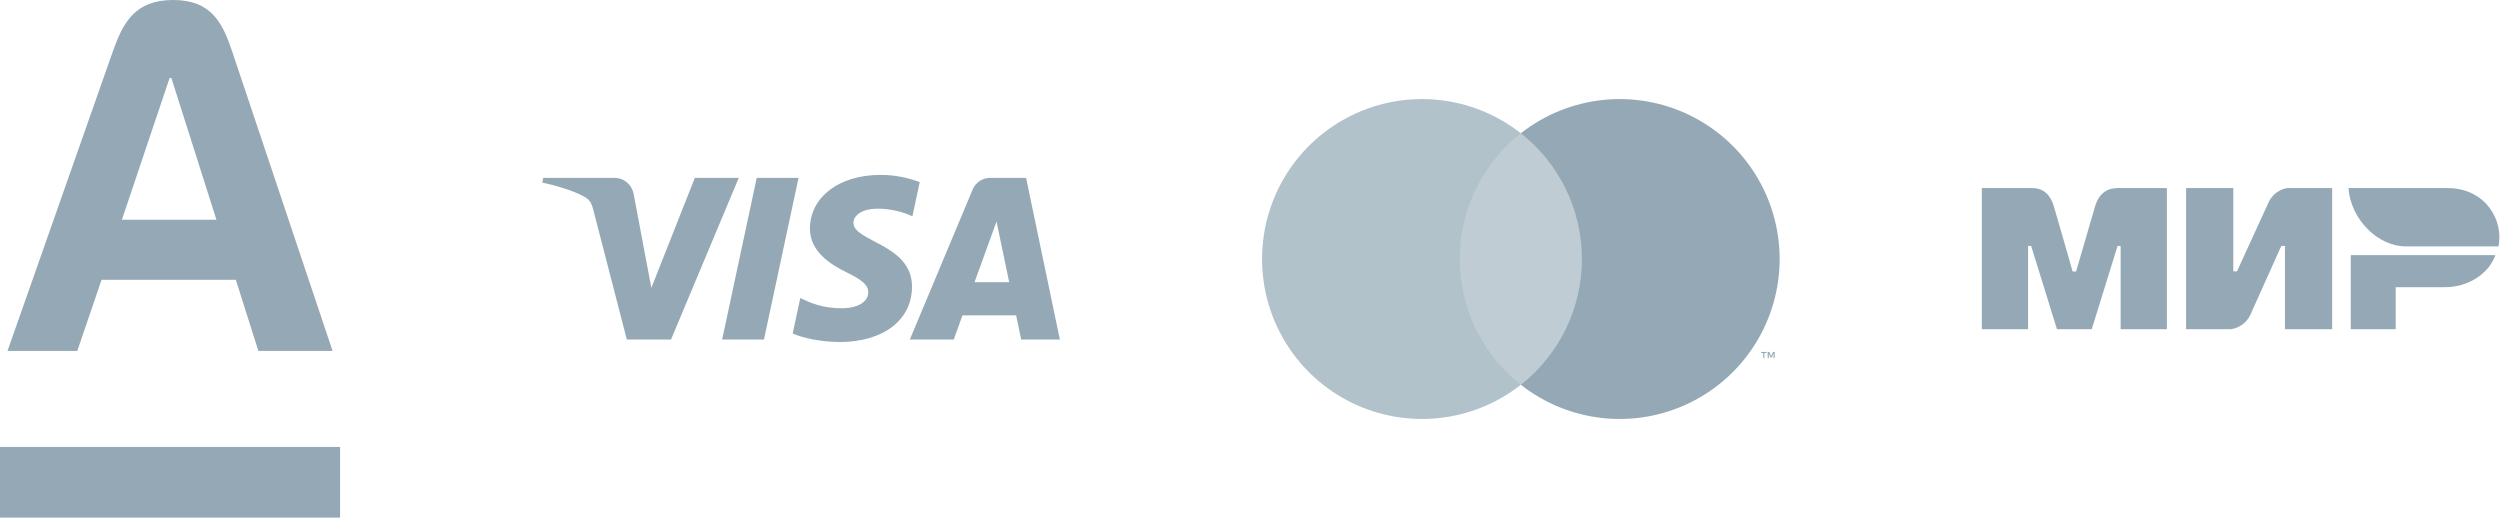
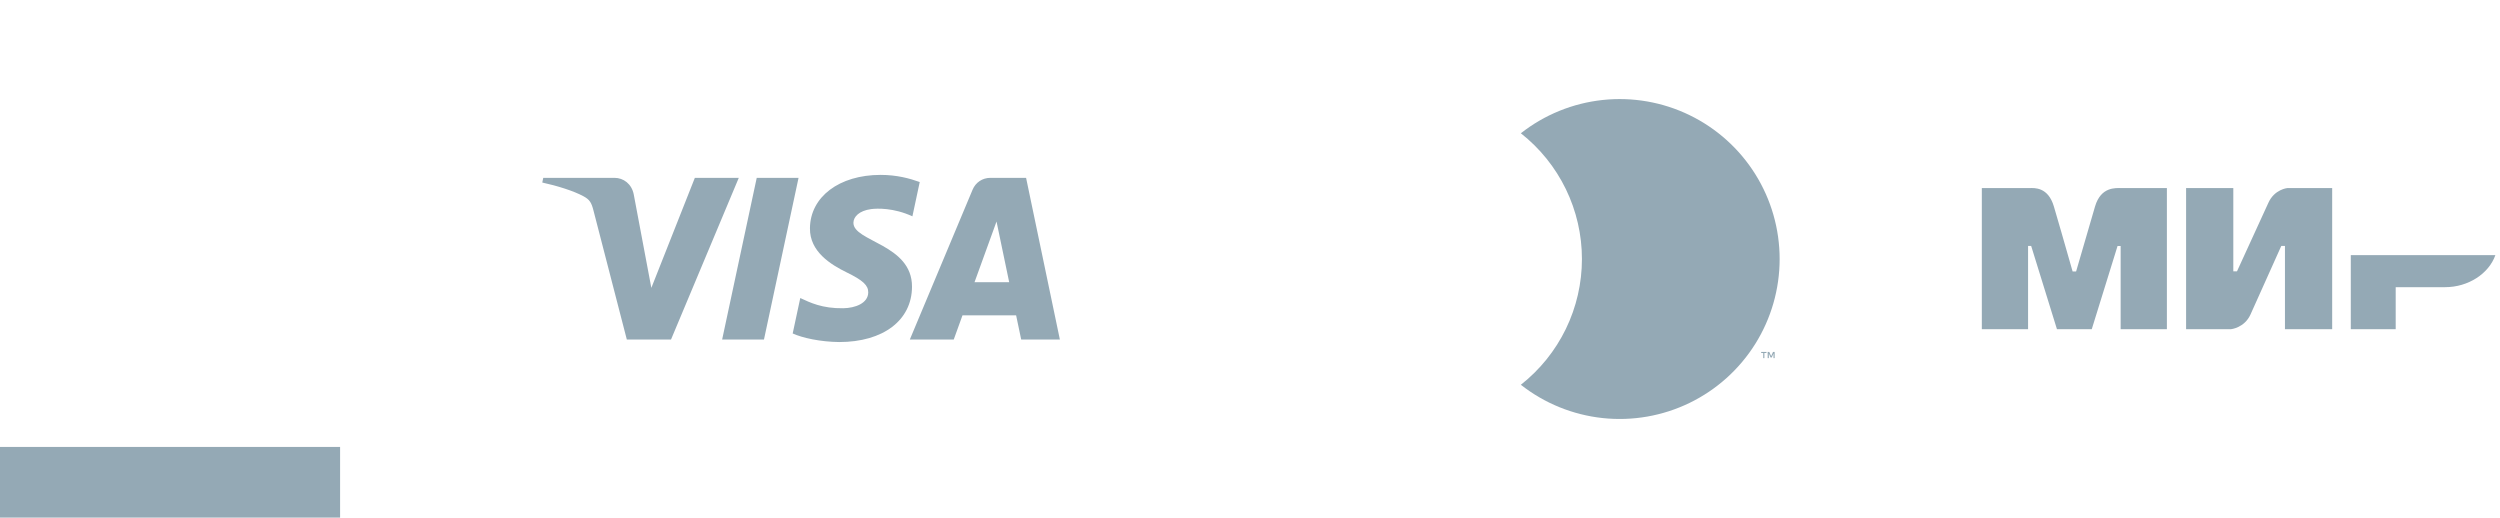
<svg xmlns="http://www.w3.org/2000/svg" width="2473" height="512" viewBox="0 0 2473 512" fill="none">
-   <path d="M1573.65 131.82H1435.2V380.612H1573.65V131.82Z" fill="#BFCCD3" />
-   <path d="M1443.99 256.225C1443.97 232.264 1449.4 208.613 1459.87 187.061C1470.34 165.509 1485.57 146.622 1504.42 131.829C1481.08 113.482 1453.05 102.072 1423.53 98.904C1394.01 95.735 1364.19 100.936 1337.49 113.912C1310.79 126.887 1288.27 147.114 1272.52 172.28C1256.77 197.446 1248.42 226.536 1248.42 256.225C1248.42 285.914 1256.77 315.004 1272.52 340.17C1288.27 365.336 1310.79 385.562 1337.49 398.538C1364.19 411.513 1394.01 416.714 1423.53 413.546C1453.05 410.378 1481.08 398.968 1504.42 380.621C1485.57 365.828 1470.34 346.941 1459.87 325.389C1449.4 303.837 1443.97 280.185 1443.99 256.225V256.225Z" fill="#B2C2CA" />
  <path d="M1760.42 256.225C1760.42 285.913 1752.07 315.003 1736.32 340.169C1720.57 365.335 1698.05 385.562 1671.35 398.538C1644.65 411.513 1614.83 416.714 1585.31 413.546C1555.8 410.378 1527.76 398.968 1504.42 380.621C1523.25 365.813 1538.48 346.922 1548.95 325.374C1559.42 303.825 1564.85 280.181 1564.85 256.225C1564.85 232.268 1559.42 208.624 1548.95 187.076C1538.48 165.527 1523.25 146.637 1504.42 131.828C1527.76 113.482 1555.8 102.072 1585.31 98.904C1614.83 95.735 1644.65 100.936 1671.35 113.912C1698.05 126.888 1720.57 147.114 1736.32 172.28C1752.07 197.447 1760.42 226.536 1760.42 256.225V256.225Z" fill="#94A9B5" />
  <path d="M1745.32 354.265V349.171H1747.38V348.134H1742.15V349.171H1744.2V354.265H1745.32ZM1755.48 354.265V348.124H1753.87L1752.03 352.348L1750.19 348.124H1748.58V354.265H1749.71V349.632L1751.44 353.626H1752.62L1754.35 349.622V354.265H1755.48Z" fill="#94A9B5" />
  <path d="M336.418 442.095H0V512H336.418V442.095Z" fill="#94A9B5" />
-   <path d="M229.789 51.209C220.203 22.596 209.143 0 171.253 0C133.364 0 121.614 22.501 111.505 51.209L7.421 347.121H76.446L100.469 276.764H233.285L255.572 347.121H328.973L229.765 51.209H229.789ZM120.591 217.349L167.781 77.112H169.517L214.09 217.349H120.591Z" fill="#94A9B5" />
  <path d="M789.927 175.921L755.721 335.84H714.347L748.556 175.921H789.927ZM963.986 279.182L985.761 219.13L998.292 279.182H963.986ZM1010.16 335.84H1048.42L1015 175.921H979.708C971.755 175.921 965.05 180.532 962.083 187.643L900.005 335.84H943.455L952.08 311.957H1005.15L1010.16 335.84ZM902.16 283.632C902.339 241.426 843.815 239.088 844.207 220.23C844.333 214.5 849.8 208.397 861.749 206.836C867.673 206.073 884.021 205.454 902.552 213.993L909.799 180.068C899.847 176.467 887.038 173 871.101 173C830.201 173 801.43 194.725 801.2 225.859C800.937 248.883 821.752 261.72 837.402 269.388C853.537 277.226 858.943 282.251 858.864 289.254C858.753 299.983 845.998 304.734 834.122 304.914C813.31 305.238 801.246 299.289 791.632 294.807L784.122 329.866C793.805 334.297 811.645 338.153 830.118 338.351C873.601 338.351 902.03 316.881 902.16 283.632ZM730.809 175.921L663.775 335.84H620.048L587.058 208.213C585.058 200.365 583.313 197.48 577.231 194.164C567.282 188.761 550.859 183.708 536.418 180.564L537.396 175.921H607.794C616.76 175.921 624.828 181.888 626.882 192.218L644.309 284.765L687.345 175.921H730.809Z" fill="#94A9B5" />
  <path fill-rule="evenodd" clip-rule="evenodd" d="M2007.76 186.024C2012.34 185.996 2025.93 184.772 2031.69 204.206C2035.57 217.297 2041.75 238.74 2050.23 268.537H2053.68C2062.77 237.123 2069.02 215.68 2072.42 204.206C2078.24 184.57 2092.78 186.024 2098.6 186.024H2143.49V325.66H2097.74V243.37H2094.67L2069.16 325.66H2034.74L2009.24 243.309H2006.17V325.66H1960.42V186.024H2007.76ZM2209.19 186.024V268.375H2212.84L2243.86 200.659C2249.88 187.183 2262.72 186.024 2262.72 186.024H2306.99V325.661H2260.28V243.309H2256.63L2226.22 311.026C2220.2 324.441 2206.75 325.661 2206.75 325.661H2162.48V186.024H2209.19ZM2468.43 252.38C2461.92 270.843 2441.46 284.065 2418.81 284.065H2369.82V325.661H2325.41V252.38H2468.43Z" fill="#94A9B5" />
-   <path fill-rule="evenodd" clip-rule="evenodd" d="M2420.95 186.024H2323.08C2325.41 217.112 2352.18 243.725 2379.89 243.725H2471.52C2476.81 217.888 2458.6 186.024 2420.95 186.024Z" fill="#94A9B5" />
</svg>